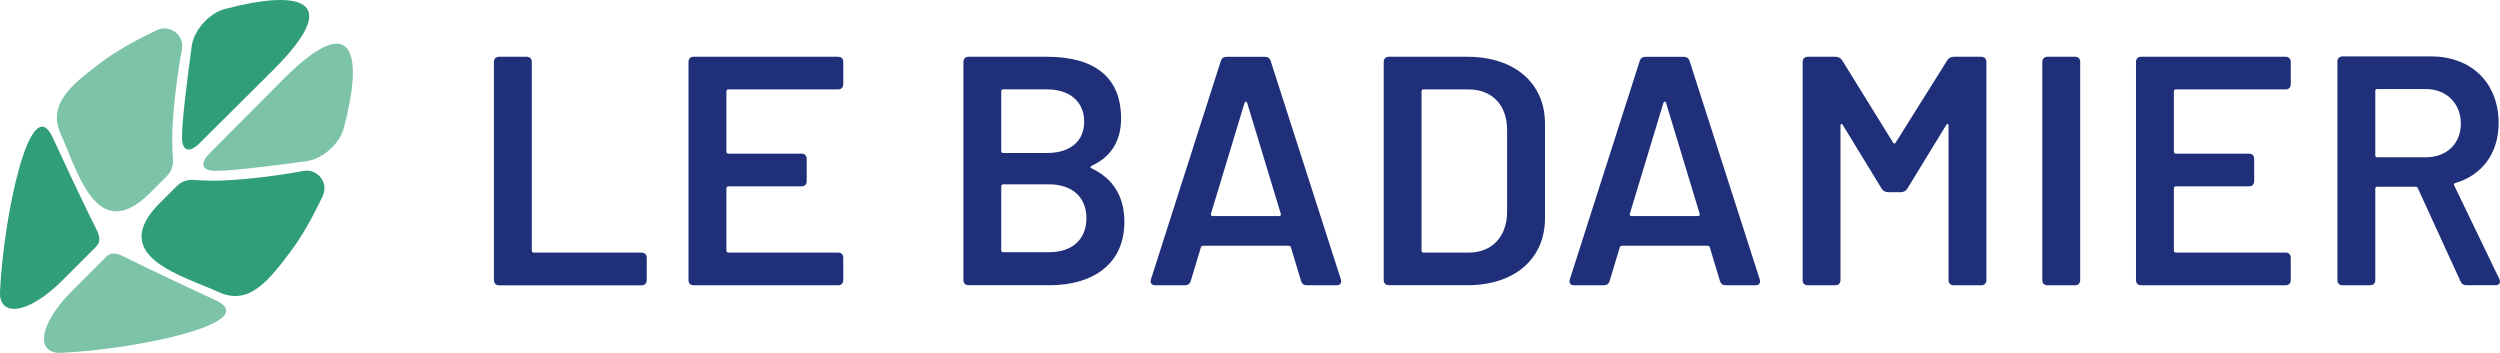
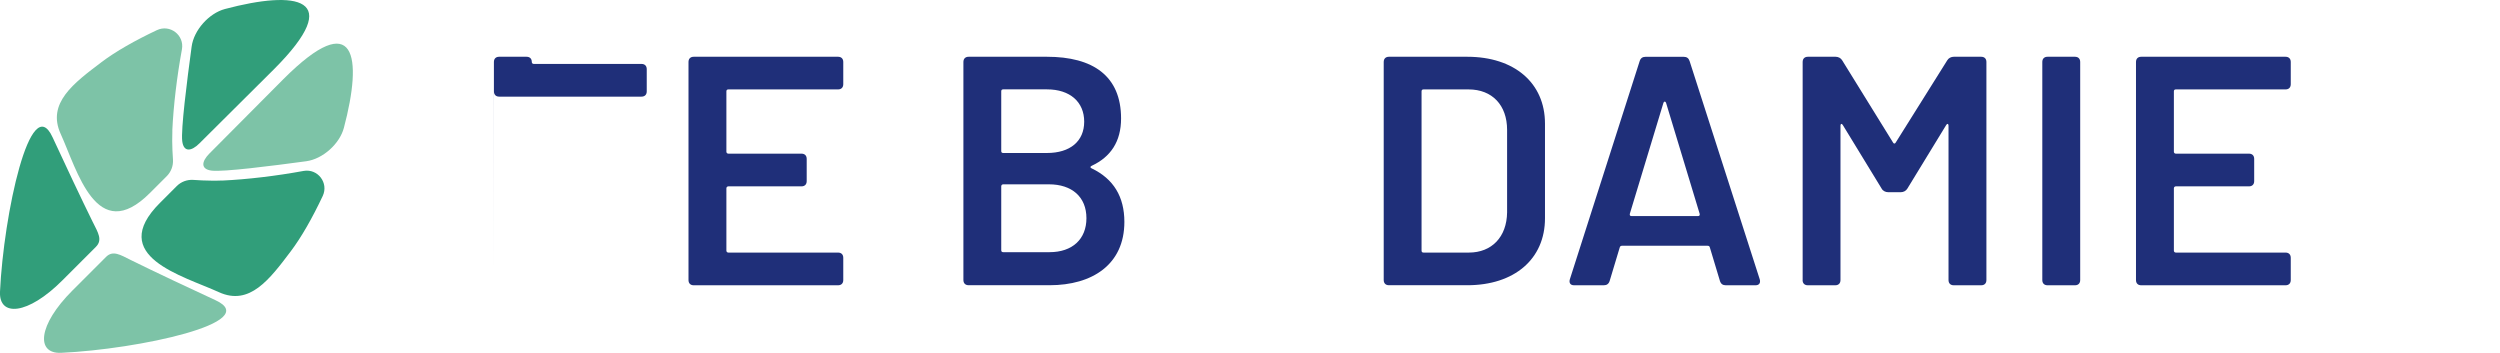
<svg xmlns="http://www.w3.org/2000/svg" id="Calque_1" viewBox="0 0 491.54 69.38">
  <g>
    <path d="M18.28,43.74c-2.26-4.58-5.68-11.84-7.94-16.74C6,17.57,.71,42.16,0,57.35c-.23,4.99,5.44,4.61,12.26-2.22,1.76-1.76,5.22-5.22,6.59-6.59,1.37-1.36,.42-2.81-.57-4.81" fill="#319e7a" />
    <path d="M33.88,25.65c.22-4.84,.91-10.62,1.89-15.95,.51-2.8-2.36-4.99-4.93-3.77-4.28,2.02-8.11,4.19-10.87,6.28-5.51,4.16-10.79,8.09-8.04,14.12,3.24,7.09,7.06,22.09,17.54,11.62l3.32-3.32c.85-.85,1.29-2.02,1.22-3.22,0,0-.24-3.02-.12-5.75" fill="#7dc3a7" />
    <path d="M37.68,9.15c-.93,6.87-2.13,16.31-1.85,18.6,.27,2.21,1.78,2.03,3.36,.46l14.64-14.56C68.13-.65,58.16-1.93,44.23,1.77c-3.15,.84-6.11,4.15-6.55,7.38" fill="#319e7a" />
    <path d="M25.64,51.09c4.58,2.26,11.84,5.68,16.74,7.94,9.43,4.35-15.16,9.64-30.35,10.34-4.99,.23-4.61-5.44,2.22-12.26,1.76-1.76,5.22-5.22,6.59-6.59,1.36-1.36,2.81-.42,4.81,.57" fill="#7dc3a7" />
    <path d="M43.73,35.5c4.84-.22,10.62-.91,15.95-1.89,2.8-.51,4.99,2.36,3.77,4.93-2.02,4.28-4.19,8.11-6.28,10.87-4.16,5.51-8.09,10.79-14.12,8.04-7.09-3.24-22.09-7.06-11.62-17.54l3.32-3.32c.85-.85,2.02-1.29,3.22-1.22,0,0,3.02,.24,5.75,.12" fill="#319e7a" />
    <path d="M60.23,31.7c-6.87,.93-16.31,2.13-18.6,1.85-2.21-.27-2.03-1.78-.46-3.36l14.56-14.64c14.3-14.3,15.58-4.33,11.88,9.6-.84,3.15-4.15,6.11-7.38,6.55" fill="#7dc3a7" />
  </g>
  <g>
-     <path d="M97.11,55.06V12.19c0-.64,.38-1.03,1.03-1.03h5.39c.64,0,1.03,.38,1.03,1.03V49.29c0,.19,.13,.38,.39,.38h21.18c.64,0,1.03,.38,1.03,1.03v4.37c0,.64-.39,1.03-1.03,1.03h-27.98c-.64,0-1.03-.38-1.03-1.03" fill="#1f2f79" />
+     <path d="M97.11,55.06V12.19c0-.64,.38-1.03,1.03-1.03h5.39c.64,0,1.03,.38,1.03,1.03c0,.19,.13,.38,.39,.38h21.18c.64,0,1.03,.38,1.03,1.03v4.37c0,.64-.39,1.03-1.03,1.03h-27.98c-.64,0-1.03-.38-1.03-1.03" fill="#1f2f79" />
    <path d="M164.77,17.58h-21.56c-.26,0-.39,.13-.39,.38v11.87c0,.19,.13,.38,.39,.38h14.37c.64,0,1.03,.38,1.03,1.03v4.37c0,.64-.38,1.03-1.03,1.03h-14.37c-.19,0-.39,.13-.39,.38v12.26c0,.19,.13,.38,.39,.38h21.56c.64,0,1.03,.38,1.03,1.03v4.37c0,.64-.38,1.03-1.03,1.03h-28.37c-.64,0-1.03-.38-1.03-1.03V12.19c0-.64,.38-1.03,1.03-1.03h28.37c.64,0,1.03,.38,1.03,1.03v4.36c0,.64-.38,1.03-1.03,1.03" fill="#1f2f79" />
    <path d="M214.65,33.11c4.3,2.06,6.42,5.59,6.42,10.52,0,8.41-6.35,12.45-14.7,12.45h-15.92c-.64,0-1.03-.38-1.03-1.03V12.19c0-.64,.38-1.03,1.03-1.03h15.4c9.05,0,14.57,3.78,14.57,12.13,0,4.56-2.05,7.57-5.78,9.31-.32,.13-.32,.38,0,.51m-17.78-15.15v11.74c0,.26,.13,.38,.39,.38h8.6c4.56,0,7.32-2.31,7.32-6.16s-2.76-6.35-7.32-6.35h-8.6c-.26,0-.39,.12-.39,.38m16.75,24.96c0-4.17-2.82-6.67-7.38-6.67h-8.98c-.19,0-.39,.13-.39,.38v12.58c0,.25,.13,.38,.39,.38h9.11c4.49,0,7.25-2.57,7.25-6.68" fill="#1f2f79" />
-     <path d="M255.81,55.25l-1.99-6.61c-.06-.26-.25-.32-.45-.32h-16.81c-.19,0-.38,.07-.45,.32l-1.99,6.61c-.19,.58-.58,.84-1.15,.84h-5.84c-.71,0-1.03-.45-.84-1.15l13.74-42.94c.19-.58,.58-.83,1.15-.83h7.51c.58,0,.96,.25,1.15,.83l13.8,42.94c.19,.71-.13,1.15-.84,1.15h-5.84c-.58,0-.96-.26-1.16-.84m-17.39-12.77h13.09c.26,0,.39-.13,.32-.45l-6.61-21.82c-.13-.32-.38-.32-.51,0l-6.61,21.82c-.06,.32,.07,.45,.32,.45" fill="#1f2f79" />
    <path d="M272.06,55.06V12.19c0-.64,.38-1.03,1.03-1.03h15.4c9.24,0,15.28,5.13,15.28,13.15v18.61c0,8.02-6.03,13.16-15.28,13.16h-15.4c-.64,0-1.03-.38-1.03-1.03m7.83-5.39h8.92c4.5,0,7.45-3.08,7.51-7.9V25.54c0-4.88-2.95-7.96-7.57-7.96h-8.86c-.26,0-.39,.13-.39,.38v31.32c0,.25,.13,.38,.39,.38" fill="#1f2f79" />
    <path d="M338.17,55.25l-1.99-6.61c-.06-.26-.25-.32-.45-.32h-16.81c-.19,0-.38,.07-.45,.32l-1.99,6.61c-.19,.58-.58,.84-1.15,.84h-5.84c-.71,0-1.03-.45-.84-1.15l13.74-42.94c.19-.58,.58-.83,1.15-.83h7.51c.58,0,.96,.25,1.15,.83l13.8,42.94c.19,.71-.13,1.15-.84,1.15h-5.84c-.58,0-.96-.26-1.16-.84m-17.39-12.77h13.09c.26,0,.39-.13,.32-.45l-6.61-21.82c-.13-.32-.38-.32-.51,0l-6.61,21.82c-.06,.32,.06,.45,.32,.45" fill="#1f2f79" />
    <path d="M354.43,55.06V12.19c0-.64,.38-1.03,1.03-1.03h5.46c.51,0,1.03,.26,1.28,.7l10.01,16.18c.13,.25,.38,.25,.51,0l10.14-16.18c.26-.45,.77-.7,1.28-.7h5.39c.64,0,1.03,.38,1.03,1.03V55.06c0,.64-.38,1.03-1.03,1.03h-5.39c-.64,0-1.03-.38-1.03-1.03V24.7c0-.38-.26-.45-.45-.13l-7.64,12.51c-.26,.45-.77,.71-1.28,.71h-2.5c-.51,0-1.03-.25-1.28-.71l-7.64-12.51c-.19-.32-.45-.26-.45,.13v30.36c0,.64-.38,1.03-1.03,1.03h-5.39c-.64,0-1.03-.38-1.03-1.03" fill="#1f2f79" />
    <path d="M401.55,55.06V12.19c0-.64,.38-1.03,1.03-1.03h5.39c.64,0,1.03,.38,1.03,1.03V55.06c0,.64-.38,1.03-1.03,1.03h-5.39c-.64,0-1.03-.38-1.03-1.03" fill="#1f2f79" />
    <path d="M449.37,17.58h-21.56c-.26,0-.39,.13-.39,.38v11.87c0,.19,.13,.38,.39,.38h14.37c.64,0,1.03,.38,1.03,1.03v4.37c0,.64-.38,1.03-1.03,1.03h-14.37c-.19,0-.39,.13-.39,.38v12.26c0,.19,.13,.38,.39,.38h21.56c.64,0,1.03,.38,1.03,1.03v4.37c0,.64-.38,1.03-1.03,1.03h-28.37c-.64,0-1.03-.38-1.03-1.03V12.19c0-.64,.38-1.03,1.03-1.03h28.37c.64,0,1.03,.38,1.03,1.03v4.36c0,.64-.38,1.03-1.03,1.03" fill="#1f2f79" />
-     <path d="M483.78,55.32l-8.41-18.35c-.06-.19-.25-.26-.45-.26h-7.51c-.19,0-.39,.13-.39,.38v17.97c0,.64-.38,1.03-1.03,1.03h-5.39c-.64,0-1.03-.38-1.03-1.03V12.12c0-.64,.38-1.03,1.03-1.03h17.39c7.96,0,13.28,5.26,13.28,13.09,0,5.97-3.27,10.27-8.53,11.81-.26,.06-.32,.32-.19,.51l8.86,18.36c.32,.71,0,1.22-.77,1.22h-5.65c-.58,0-.96-.19-1.22-.77m-16.75-37.42v12.65c0,.25,.13,.38,.39,.38h9.56c4.11,0,6.87-2.7,6.87-6.61s-2.76-6.8-6.87-6.8h-9.56c-.26,0-.39,.13-.39,.38" fill="#1f2f79" />
  </g>
</svg>